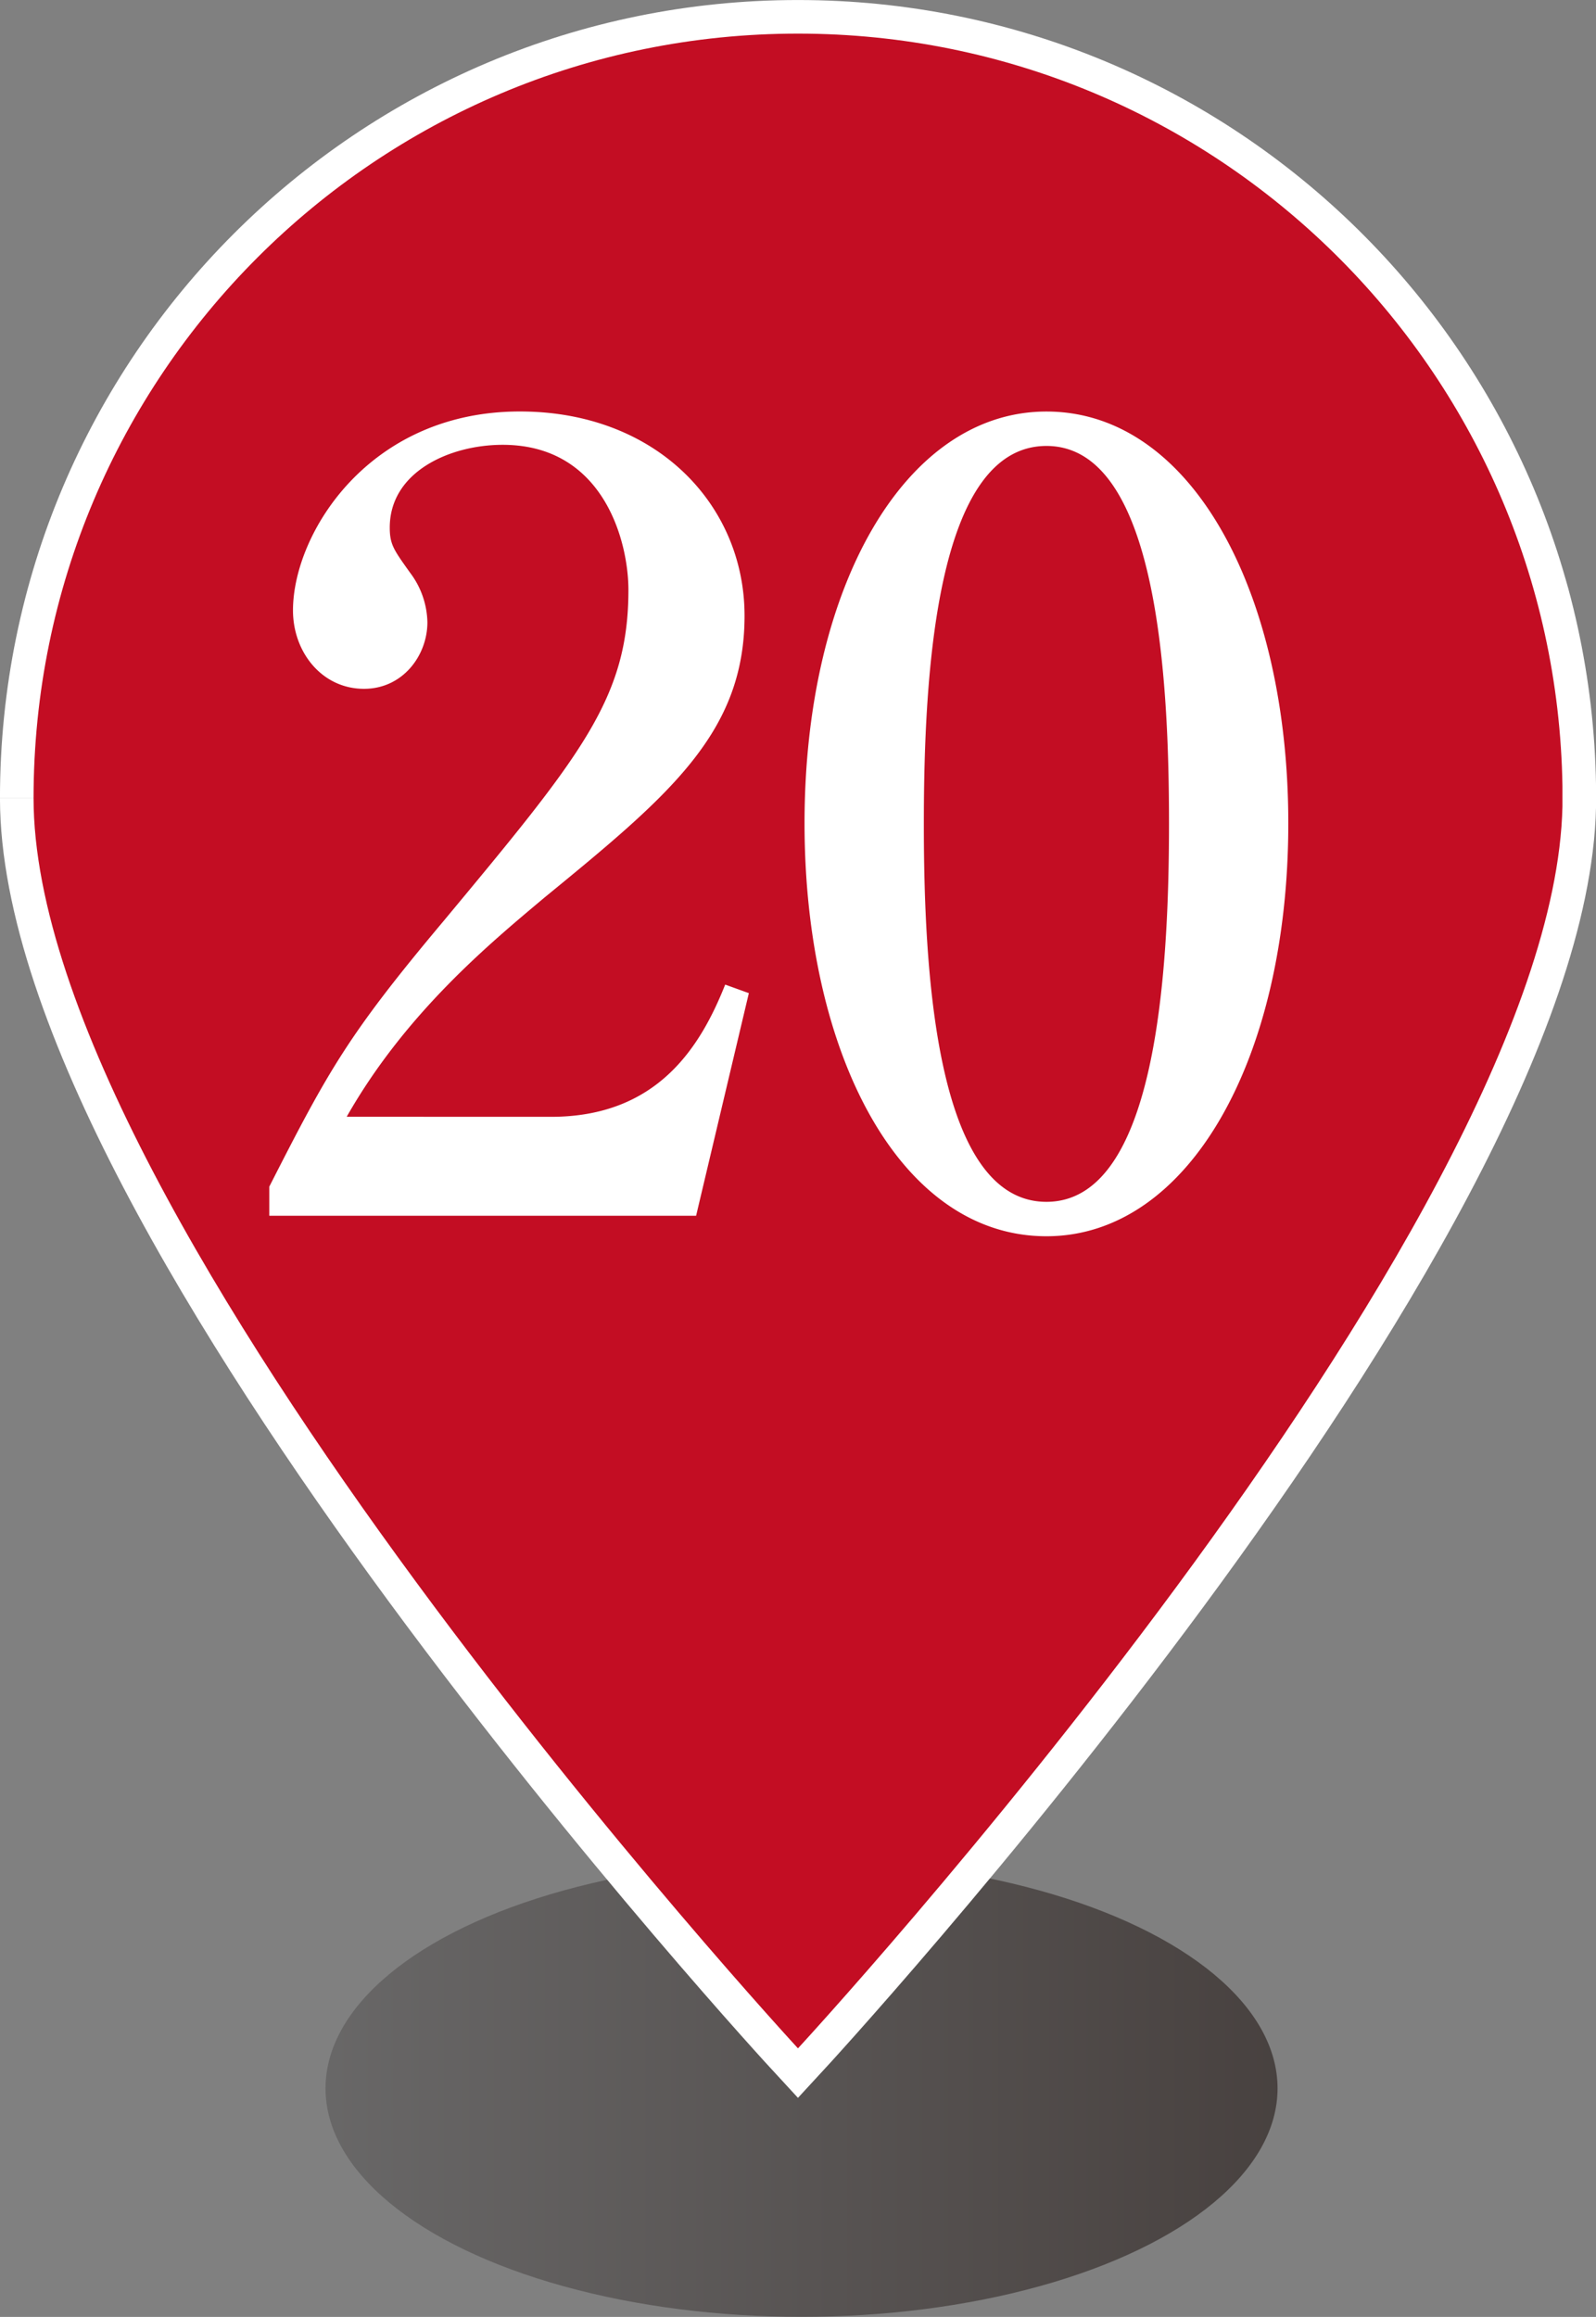
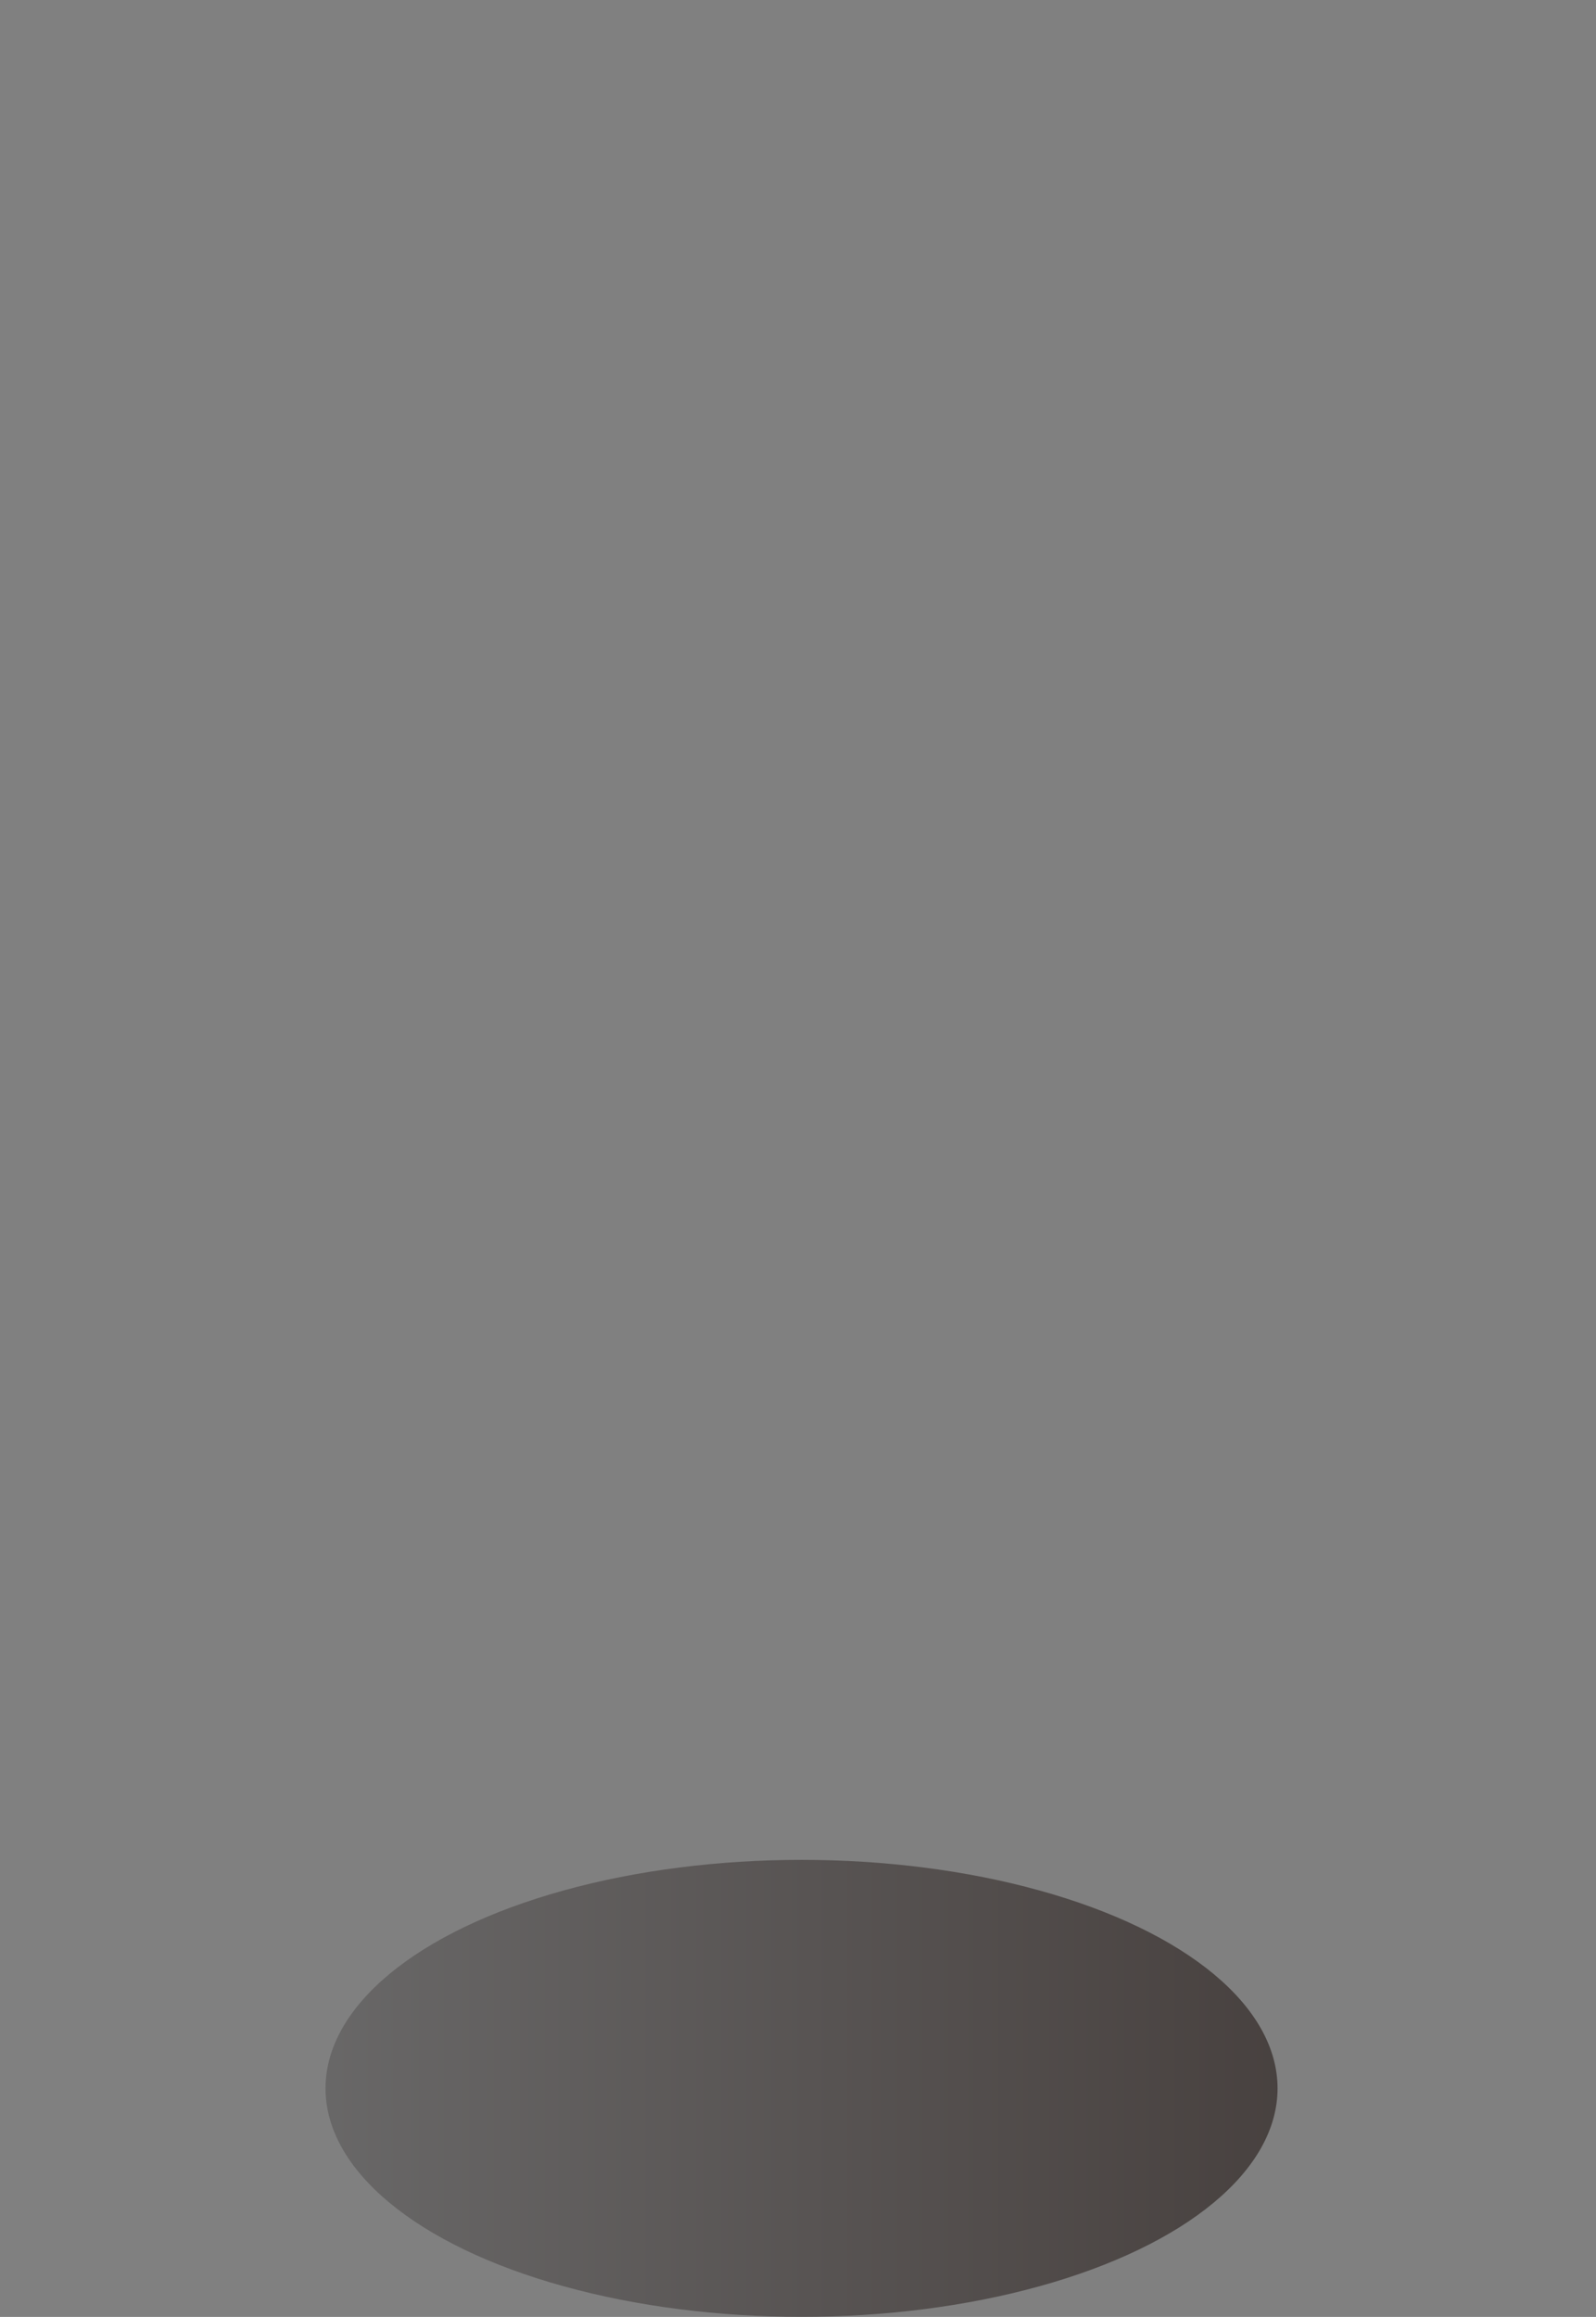
<svg xmlns="http://www.w3.org/2000/svg" width="28.201" height="40.935" viewBox="0 0 28.201 40.935">
  <rect x="0" y="0" width="28.201" height="40.935" fill="#808080" stroke="none" />
  <defs>
    <linearGradient id="a" data-name="名称未設定グラデーション 18" x1="5.702" y1="36.779" x2="22.524" y2="36.779" gradientTransform="translate(.053 .117)" gradientUnits="userSpaceOnUse">
      <stop offset="0" stop-color="#595757" />
      <stop offset="1" stop-color="#231815" />
    </linearGradient>
  </defs>
  <g data-name="レイヤー 1">
    <ellipse cx="14.163" cy="36.897" rx="8.411" ry="4.037" fill="url(#a)" opacity=".6" />
-     <path d="M.593 14.101C.593 21.561 14.1 36.19 14.1 36.19s13.336-14.438 13.508-21.94v-.365C27.49 6.525 21.488.594 14.102.594 6.643.592.594 6.64.593 14.1" fill="none" stroke="#fff" stroke-miterlimit="10" stroke-width="1.187" />
-     <path d="M.593 14.101C.593 21.561 14.1 36.19 14.1 36.19s13.336-14.438 13.508-21.94v-.365C27.49 6.525 21.488.594 14.102.594 6.643.592.594 6.64.593 14.1" fill="#c30d23" />
-     <path d="M4.758 20.966c1.045-2.051 1.388-2.678 3.078-4.691 2.432-2.926 3.268-3.933 3.268-5.852 0-.854-.436-2.564-2.222-2.564-.93 0-1.995.474-1.995 1.462 0 .304.076.4.36.799a1.5 1.5 0 01.305.874c0 .589-.437 1.177-1.121 1.176-.74 0-1.254-.645-1.254-1.386 0-1.349 1.33-3.515 4.01-3.514 2.412 0 3.97 1.652 3.969 3.61 0 2.07-1.33 3.172-3.534 4.977-.95.798-2.45 2.032-3.496 3.874l3.61.001c1.88 0 2.64-1.234 3.078-2.336l.418.151-.932 3.933H4.758v-.514zm18.006-6.419c0 4.141-1.748 7.295-4.274 7.295-2.603 0-4.274-3.25-4.274-7.296 0-4.16 1.768-7.276 4.275-7.275 2.584 0 4.274 3.23 4.273 7.276zm-6.44 0c0 2.526.19 6.686 2.166 6.687 1.937 0 2.166-4.027 2.166-6.687 0-2.489-.19-6.668-2.165-6.668-1.957 0-2.166 4.045-2.167 6.667z" fill="#fff" />
  </g>
</svg>